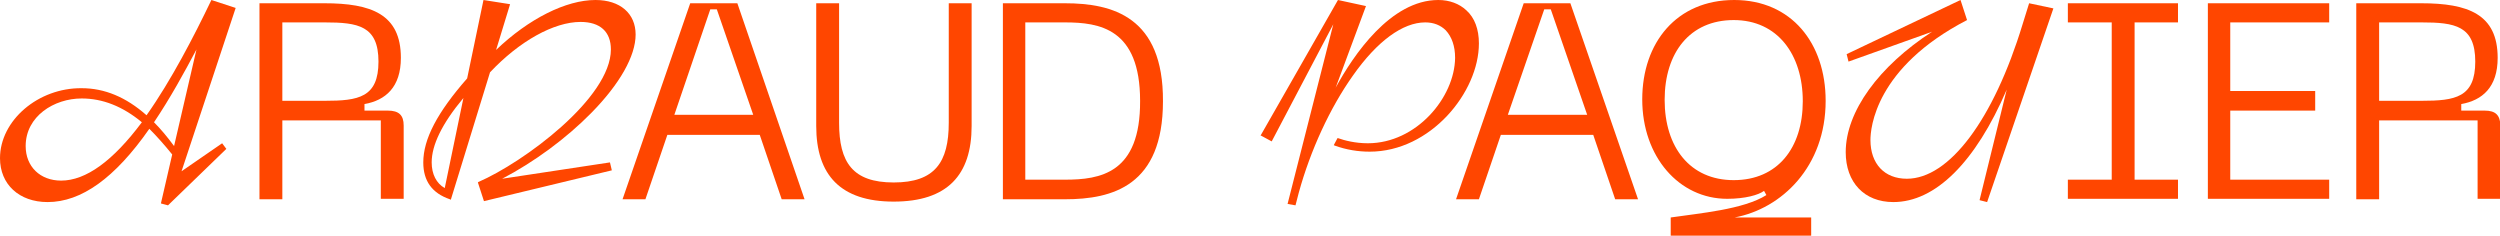
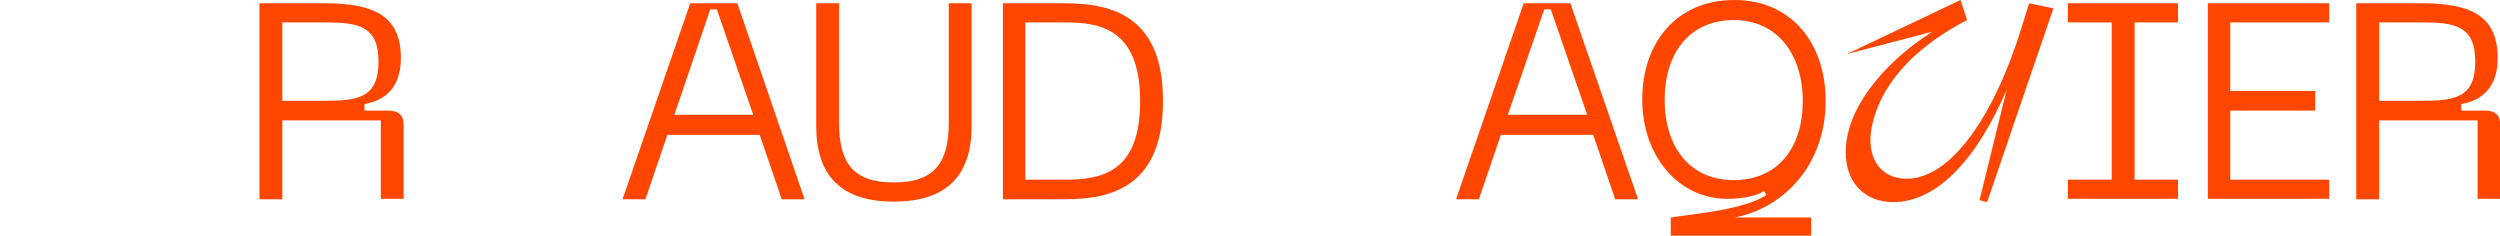
<svg xmlns="http://www.w3.org/2000/svg" version="1.1" id="Design_Final" x="0px" y="0px" viewBox="0 0 535.7 50.6" style="enable-background:new 0 0 535.7 50.6;" xml:space="preserve">
  <style type="text/css">
	.st0{fill:#FF4600;}
</style>
  <g>
    <path class="st0" d="M83.1,23.7h-5v-1.4c4.5-0.8,7.8-3.6,7.8-9.9c0-9.4-6.4-11.7-16.4-11.7H55.6v42h4.9V25.8h21.1v16.8h4.9V26.9   C86.5,24.7,85.5,23.7,83.1,23.7z M60.5,21.6V4.8h9.1c7.1,0,11.5,0.7,11.5,8.4c0,7.7-4.3,8.4-11.5,8.4H60.5z" />
    <path class="st0" d="M203.3,26.3c0,8.5-3,12.8-11.8,12.8c-8.8,0-11.7-4.3-11.7-12.8V0.7h-4.9V27c0,10.5,5.2,16.2,16.6,16.2   c11.5,0,16.7-5.7,16.7-16.2V0.7h-4.9V26.3z" />
    <path class="st0" d="M228.2,0.7h-13.3v42h13.3c10.2,0,21-2.9,21-21C249.3,3.6,238.4,0.7,228.2,0.7z M228.2,38.5h-8.5V4.8h8.5   c7.4,0,16.1,1.3,16.1,16.8C244.4,37.2,235.7,38.5,228.2,38.5z" />
    <path class="st0" d="M147.9,0.7l-14.5,42h4.9l4.7-13.8h19.8l4.7,13.8h4.9L158,0.7H147.9z M144.5,24.6L152.2,2h1.4l7.8,22.6H144.5z" />
    <path class="st0" d="M391.2,21.6c0-12.3-7.3-21.6-19.6-21.6s-19.7,9.1-19.7,21.3c0,12.3,7.9,21.3,18.2,21.3c3.8,0,6.7-0.8,7.9-1.7   l0.5,0.9c-4.9,3.1-14.4,3.9-20.5,4.8l0,0h0v3.9h30.1v-3.9h-16.4C381.8,44.7,391.2,35.7,391.2,21.6z M371.5,38.6   c-9.4,0-14.8-7.1-14.8-17.2c0-10.1,5.4-17.1,14.8-17.1s14.8,7.4,14.8,17.4C386.3,31.7,380.9,38.6,371.5,38.6z" />
    <polygon class="st0" points="443.1,4.8 452.5,4.8 452.5,38.5 443.1,38.5 443.1,42.6 466.7,42.6 466.7,38.5 457.4,38.5 457.4,4.8    466.7,4.8 466.7,0.7 443.1,0.7  " />
    <polygon class="st0" points="473.1,42.6 499.1,42.6 499.1,38.5 477.9,38.5 477.9,23.7 496.1,23.7 496.1,19.5 477.9,19.5 477.9,4.8    499.1,4.8 499.1,0.7 473.1,0.7  " />
    <path class="st0" d="M532.4,23.7h-5v-1.4c4.5-0.8,7.8-3.6,7.8-9.9c0-9.4-6.4-11.7-16.4-11.7h-13.9v42h4.9V25.8h21.1v16.8h4.9V26.9   C535.7,24.7,534.8,23.7,532.4,23.7z M509.8,21.6V4.8h9.1c7.1,0,11.5,0.7,11.5,8.4c0,7.7-4.3,8.4-11.5,8.4H509.8z" />
    <path class="st0" d="M326.5,0.7l-14.5,42h4.9l4.7-13.8h19.8l4.7,13.8h4.9l-14.5-42H326.5z M323.1,24.6L330.9,2h1.4l7.8,22.6H323.1z   " />
-     <path class="st0" d="M107.6,38.3c6.9-3.6,13.8-8.7,19.1-14.1c6.1-6.2,9.5-12.2,9.5-16.8c0-4.5-3.3-7.4-8.6-7.4   c-6.3,0-14.3,4-21.3,10.7l3-9.8L103.6,0l-3.5,16.8c-6.4,7.3-9.4,13-9.4,18c0,4,1.9,6.6,5.7,7.9l0.2,0.1l8.4-27.3   c6.3-6.7,13.7-10.8,19.4-10.8c4.2,0,6.5,2.1,6.5,5.9c0,10.4-18.7,24.2-28.4,28.4l-0.1,0.1l1.3,4l27.4-6.6l-0.4-1.7L107.6,38.3z    M95.3,40.3c-1.8-1-2.8-3-2.8-5.5c0-3.7,2.2-8.3,6.8-13.8L95.3,40.3z" />
-     <path class="st0" d="M45.3,0l-0.1,0.2c-3.6,7.5-8.5,17-13.8,24.5c-4.4-3.9-9-5.8-13.9-5.8C8.2,18.8,0,25.8,0,33.9   c0,5.6,4.1,9.4,10.2,9.4c7.2,0,14.4-5.1,21.8-15.7c1.6,1.6,3.2,3.4,4.9,5.5l-2.4,10.4l0,0.1L36,44l12.4-12l0.1-0.1l-0.9-1.2l-8.7,6   l11.6-35L45.3,0z M13.1,38.7c-4.5,0-7.6-3-7.6-7.4c0-6.4,6.1-10.2,12-10.2c4.5,0,8.8,1.7,12.9,5.1C24.2,34.5,18.4,38.7,13.1,38.7z    M37.3,31.3c-1.4-1.9-2.8-3.6-4.3-5.1c3.5-5.2,6.5-10.7,9.1-15.6L37.3,31.3z" />
-     <path class="st0" d="M433.4,5.2c-6.2,20.4-15.7,33.1-24.8,33.1c-4.8,0-7.8-3.2-7.8-8.3c0-2.5,1-15.5,20.7-25.7L420.1,0l-24.4,11.6   l0.4,1.6L414,6.8c-11.4,7.4-18.5,17.1-18.5,25.8c0,6.5,4,10.7,10.2,10.7c9,0,17.6-8.5,24.3-24.1l-5.8,23.6l0,0.1l1.6,0.4L440,1.8   l-5.2-1.1L433.4,5.2z" />
-     <path class="st0" d="M314.2,2.2c-1.5-1.4-3.6-2.2-6-2.2C298,0,290,11.8,286.2,18.8l6.5-17.5L286.7,0l-16.5,28.9l-0.1,0.1l2.4,1.3   l13.2-25.1l-9.8,38.5l1.7,0.3l0.7-2.7c2.5-9.1,6.7-18.2,11.6-25.1c5.2-7.4,10.7-11.4,15.5-11.4c1.8,0,3.3,0.6,4.4,1.7   c1.3,1.4,2,3.4,2,5.9c-0.1,8.5-8.3,18.3-18.7,18.3c-2.7,0-5-0.6-6.4-1.1l-0.1,0l-0.8,1.5l0.2,0.1c2.5,0.9,5,1.3,7.5,1.3   c13,0,23.4-12.7,23.4-23.2C316.9,6.3,316,3.8,314.2,2.2z" />
+     <path class="st0" d="M433.4,5.2c-6.2,20.4-15.7,33.1-24.8,33.1c-4.8,0-7.8-3.2-7.8-8.3c0-2.5,1-15.5,20.7-25.7L420.1,0l-24.4,11.6   L414,6.8c-11.4,7.4-18.5,17.1-18.5,25.8c0,6.5,4,10.7,10.2,10.7c9,0,17.6-8.5,24.3-24.1l-5.8,23.6l0,0.1l1.6,0.4L440,1.8   l-5.2-1.1L433.4,5.2z" />
  </g>
</svg>